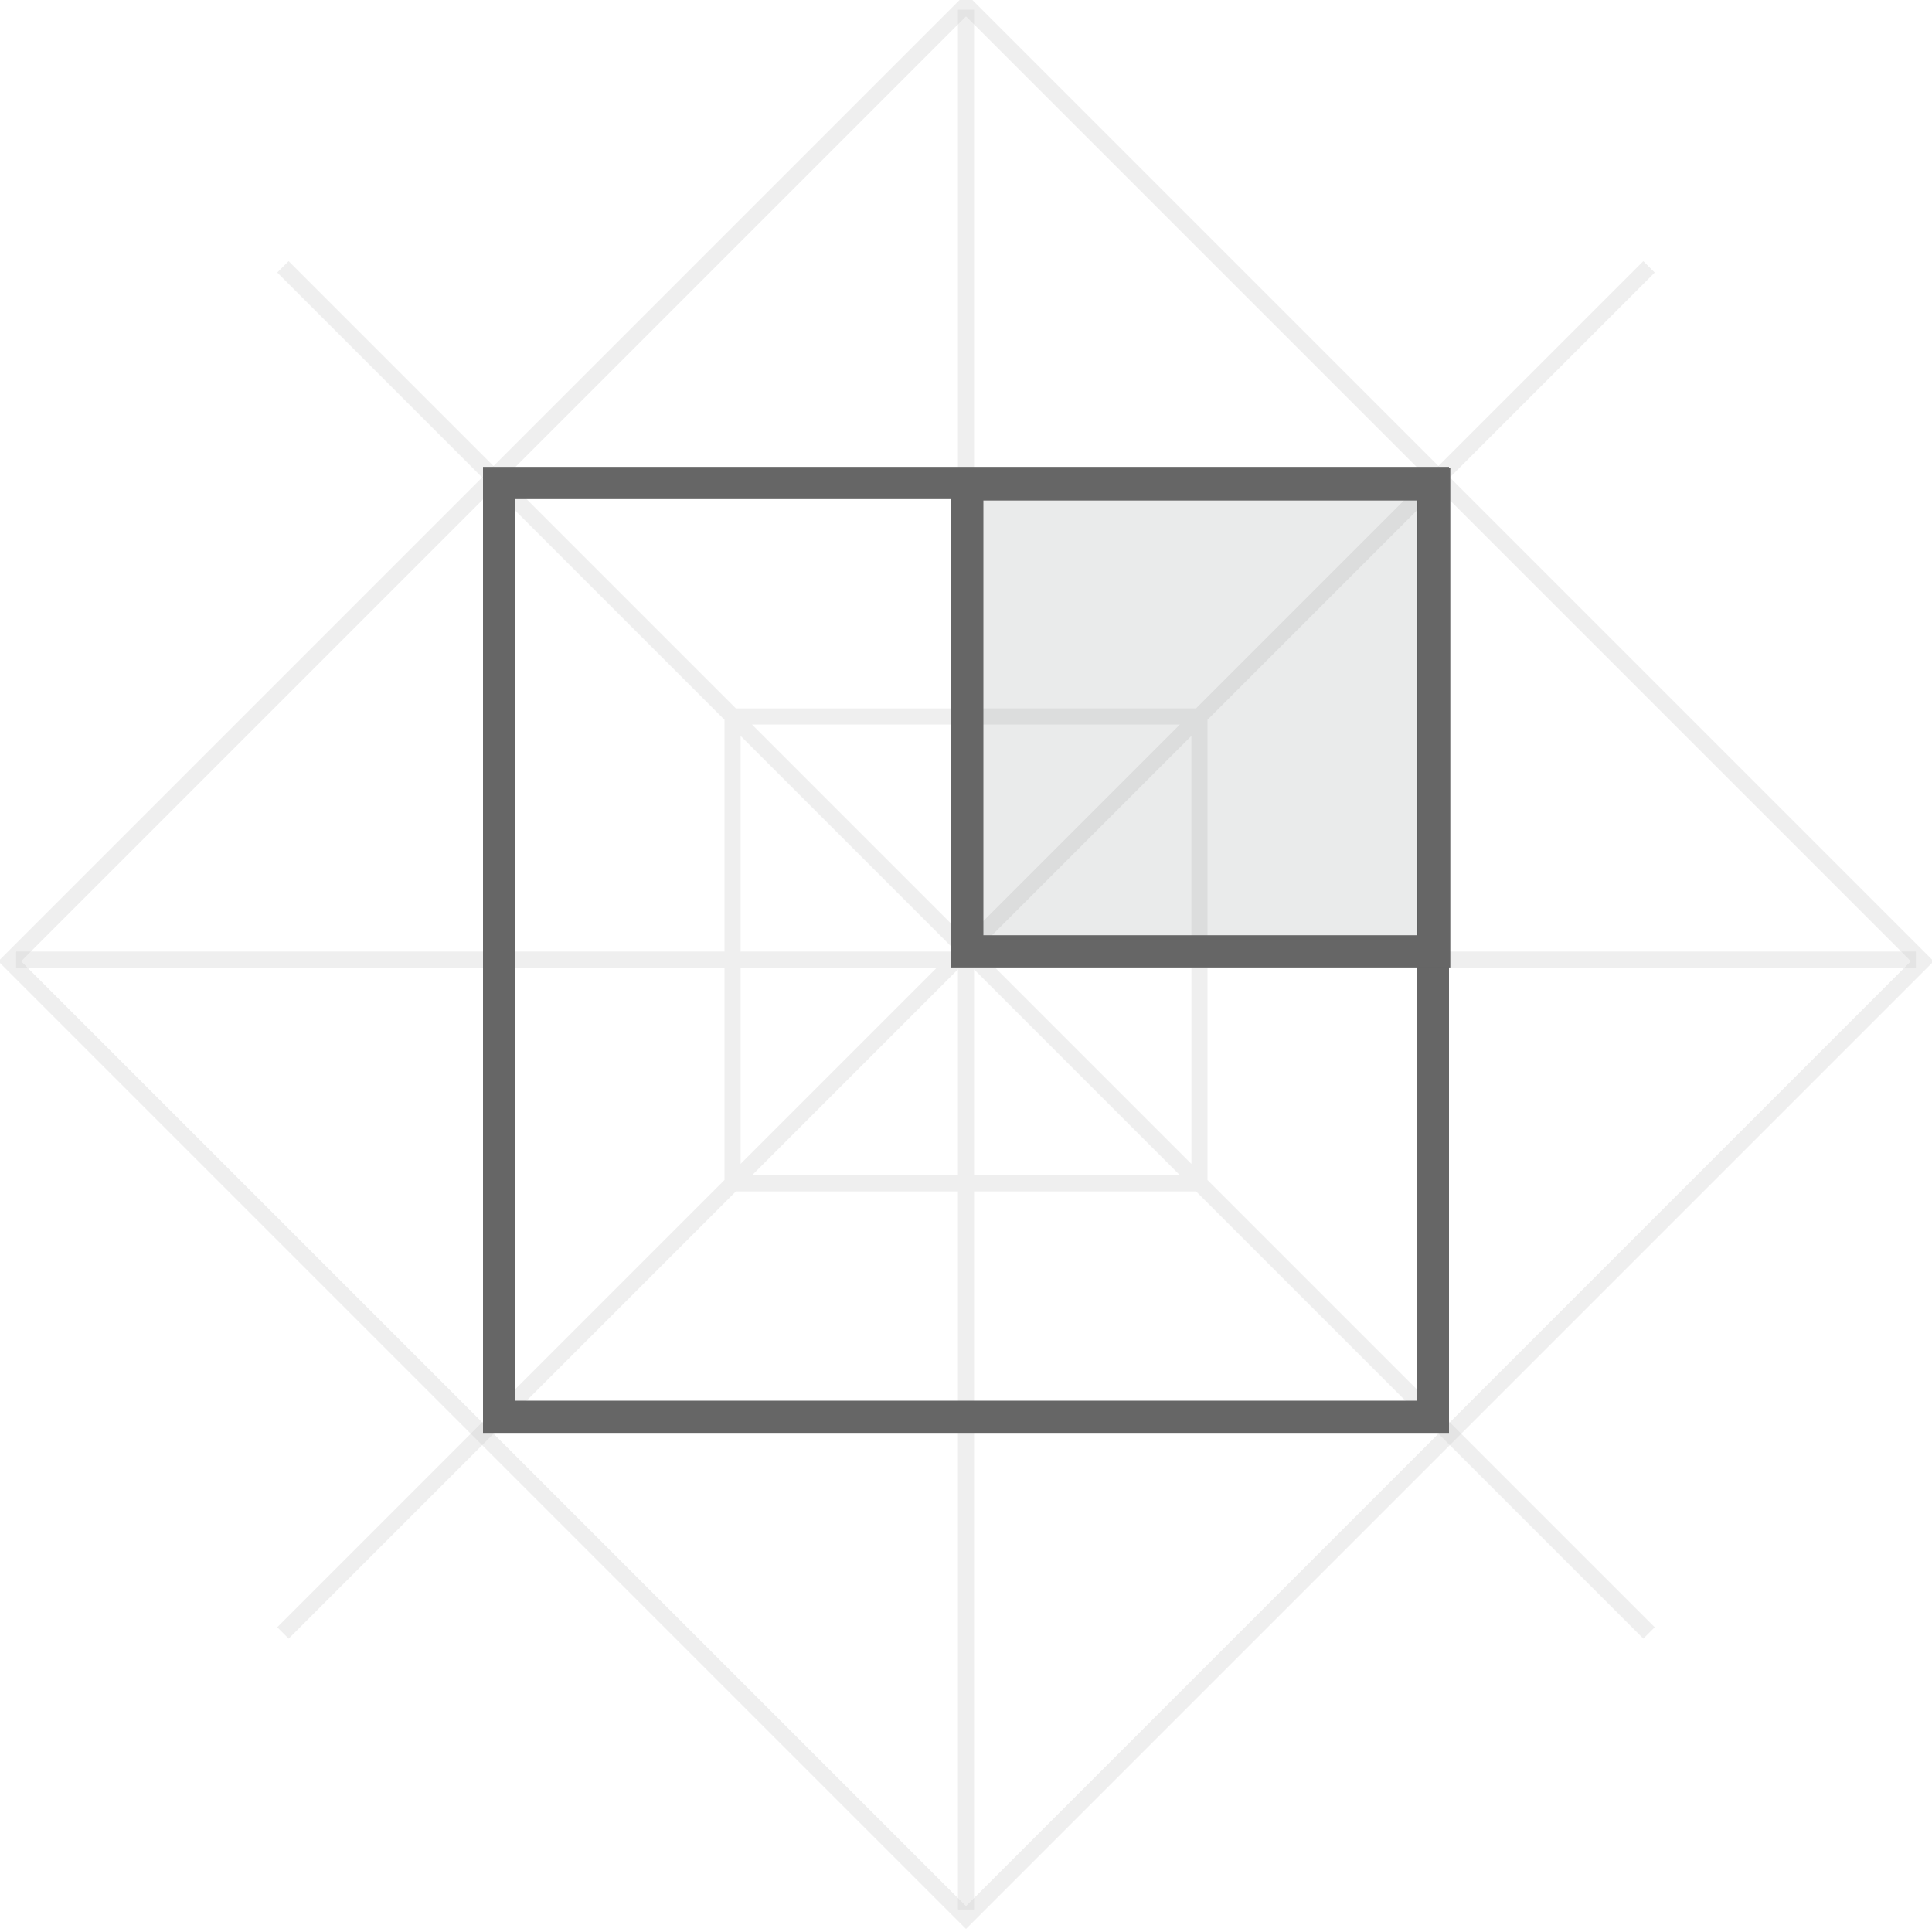
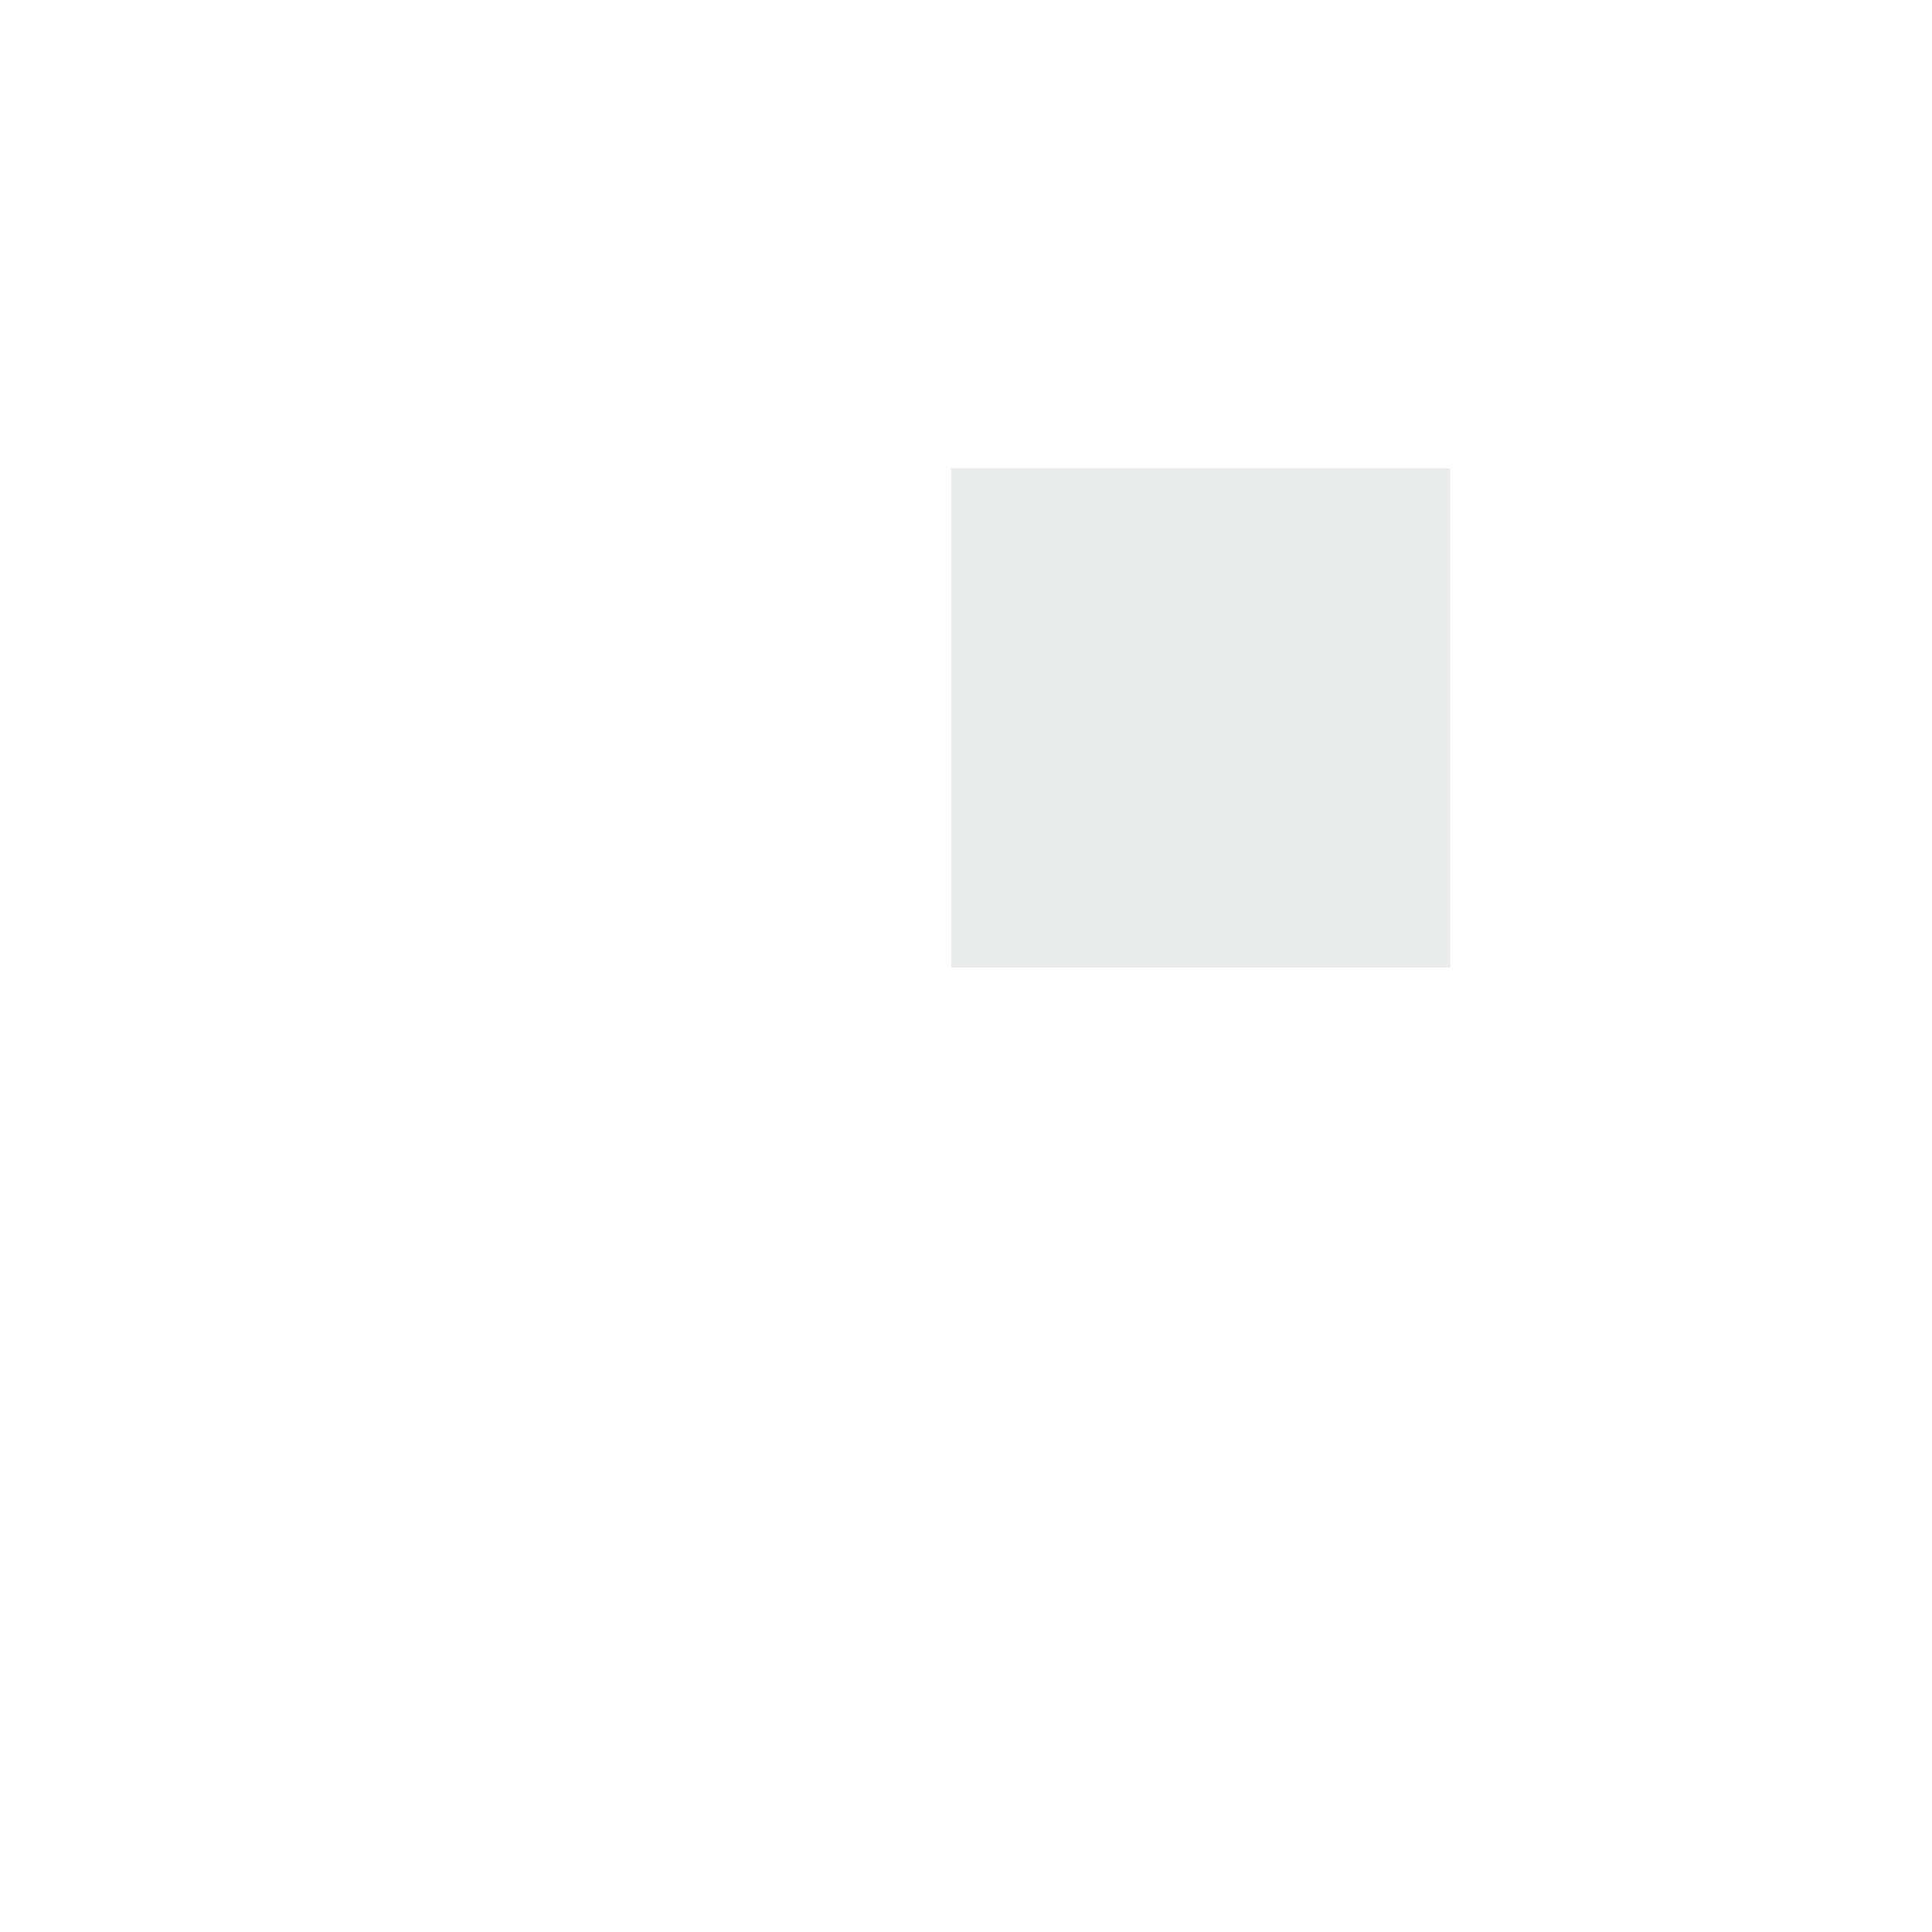
<svg xmlns="http://www.w3.org/2000/svg" height="120" viewBox="0 0 120 120" width="120">
  <g fill="none" fill-rule="evenodd">
-     <path d="m.603 59.707 59.397-59.397 59.397 59.397-59.397 59.397z" opacity=".3" stroke="#cacaca" />
-     <path d="m45.5 44.5h29v29h-29zm56.926-27.926-84.852 84.852m101.426-41.823h-118m101.426 41.823-84.852-84.852m42.426 102.029v-118" opacity=".3" stroke="#cacaca" />
-     <path d="m31 30h58v58h-58z" stroke="#666" stroke-width="2" />
    <g transform="matrix(0 1 -1 0 114.081 -15.531)">
      <path d="m44.62 55h31v-31h-31z" fill="#2d3239" fill-opacity=".1" />
-       <path d="m45.62 54v-29h29v29z" stroke="#666" stroke-width="2" />
    </g>
  </g>
</svg>